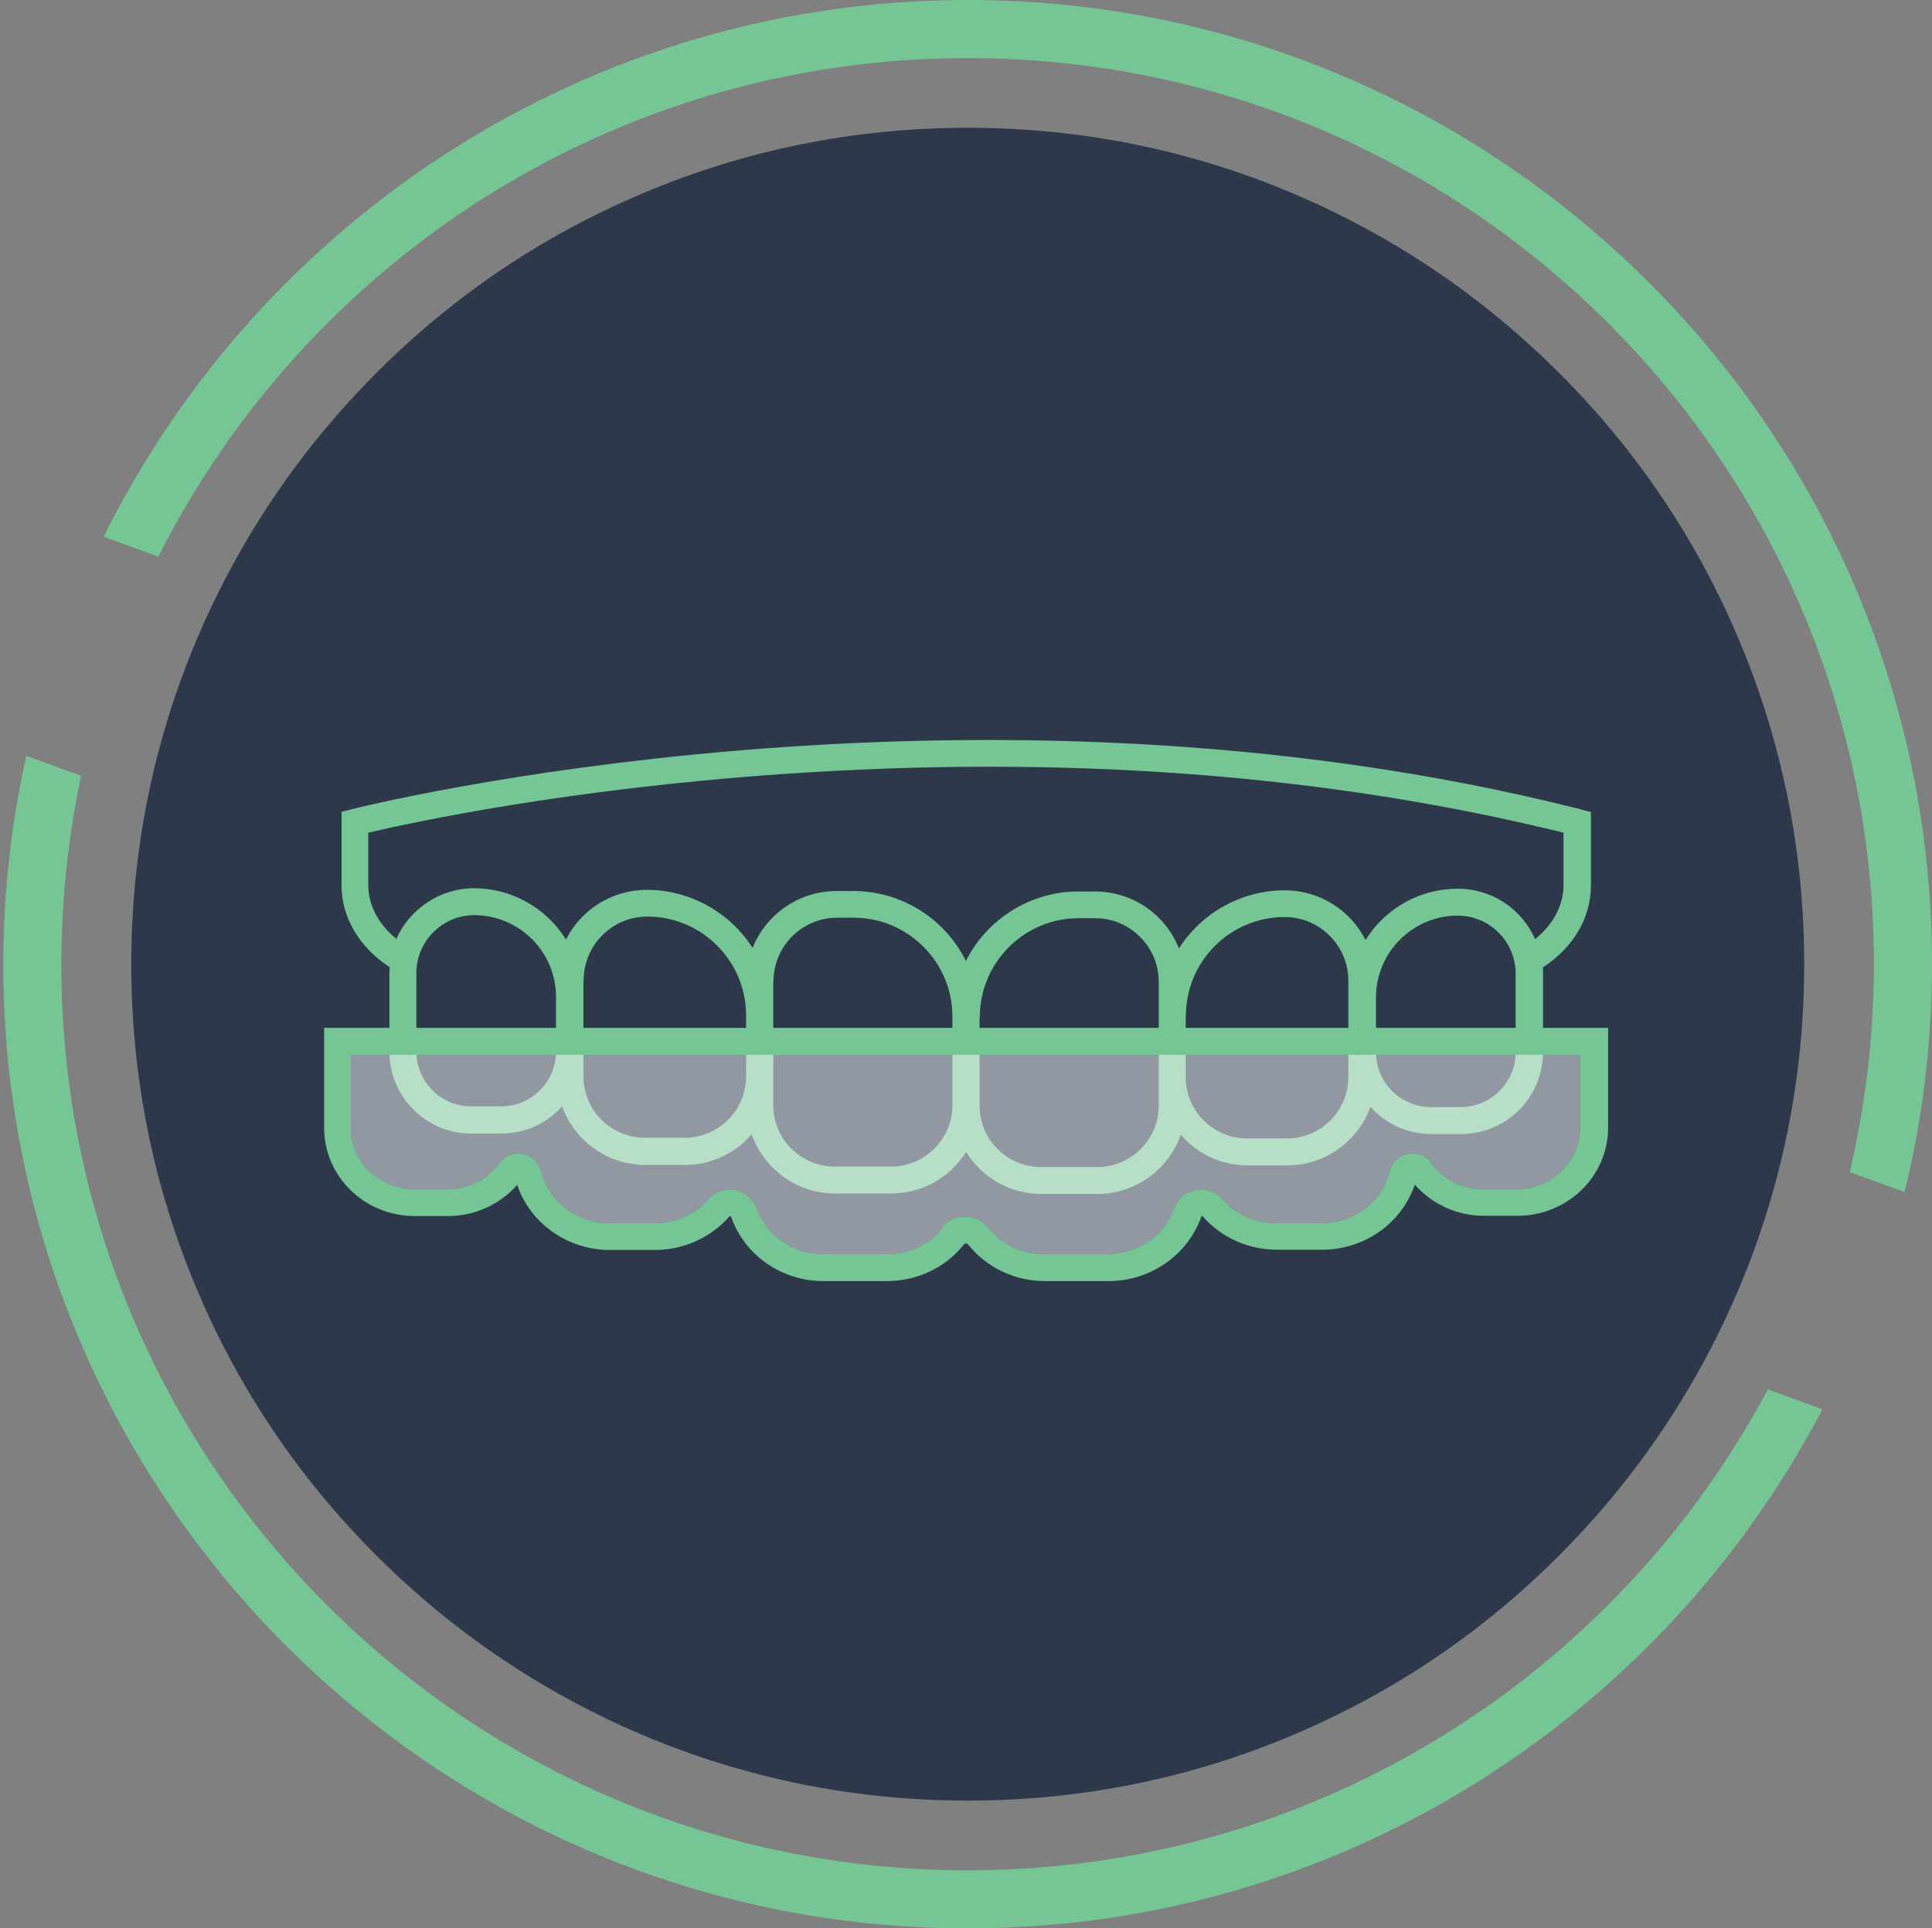
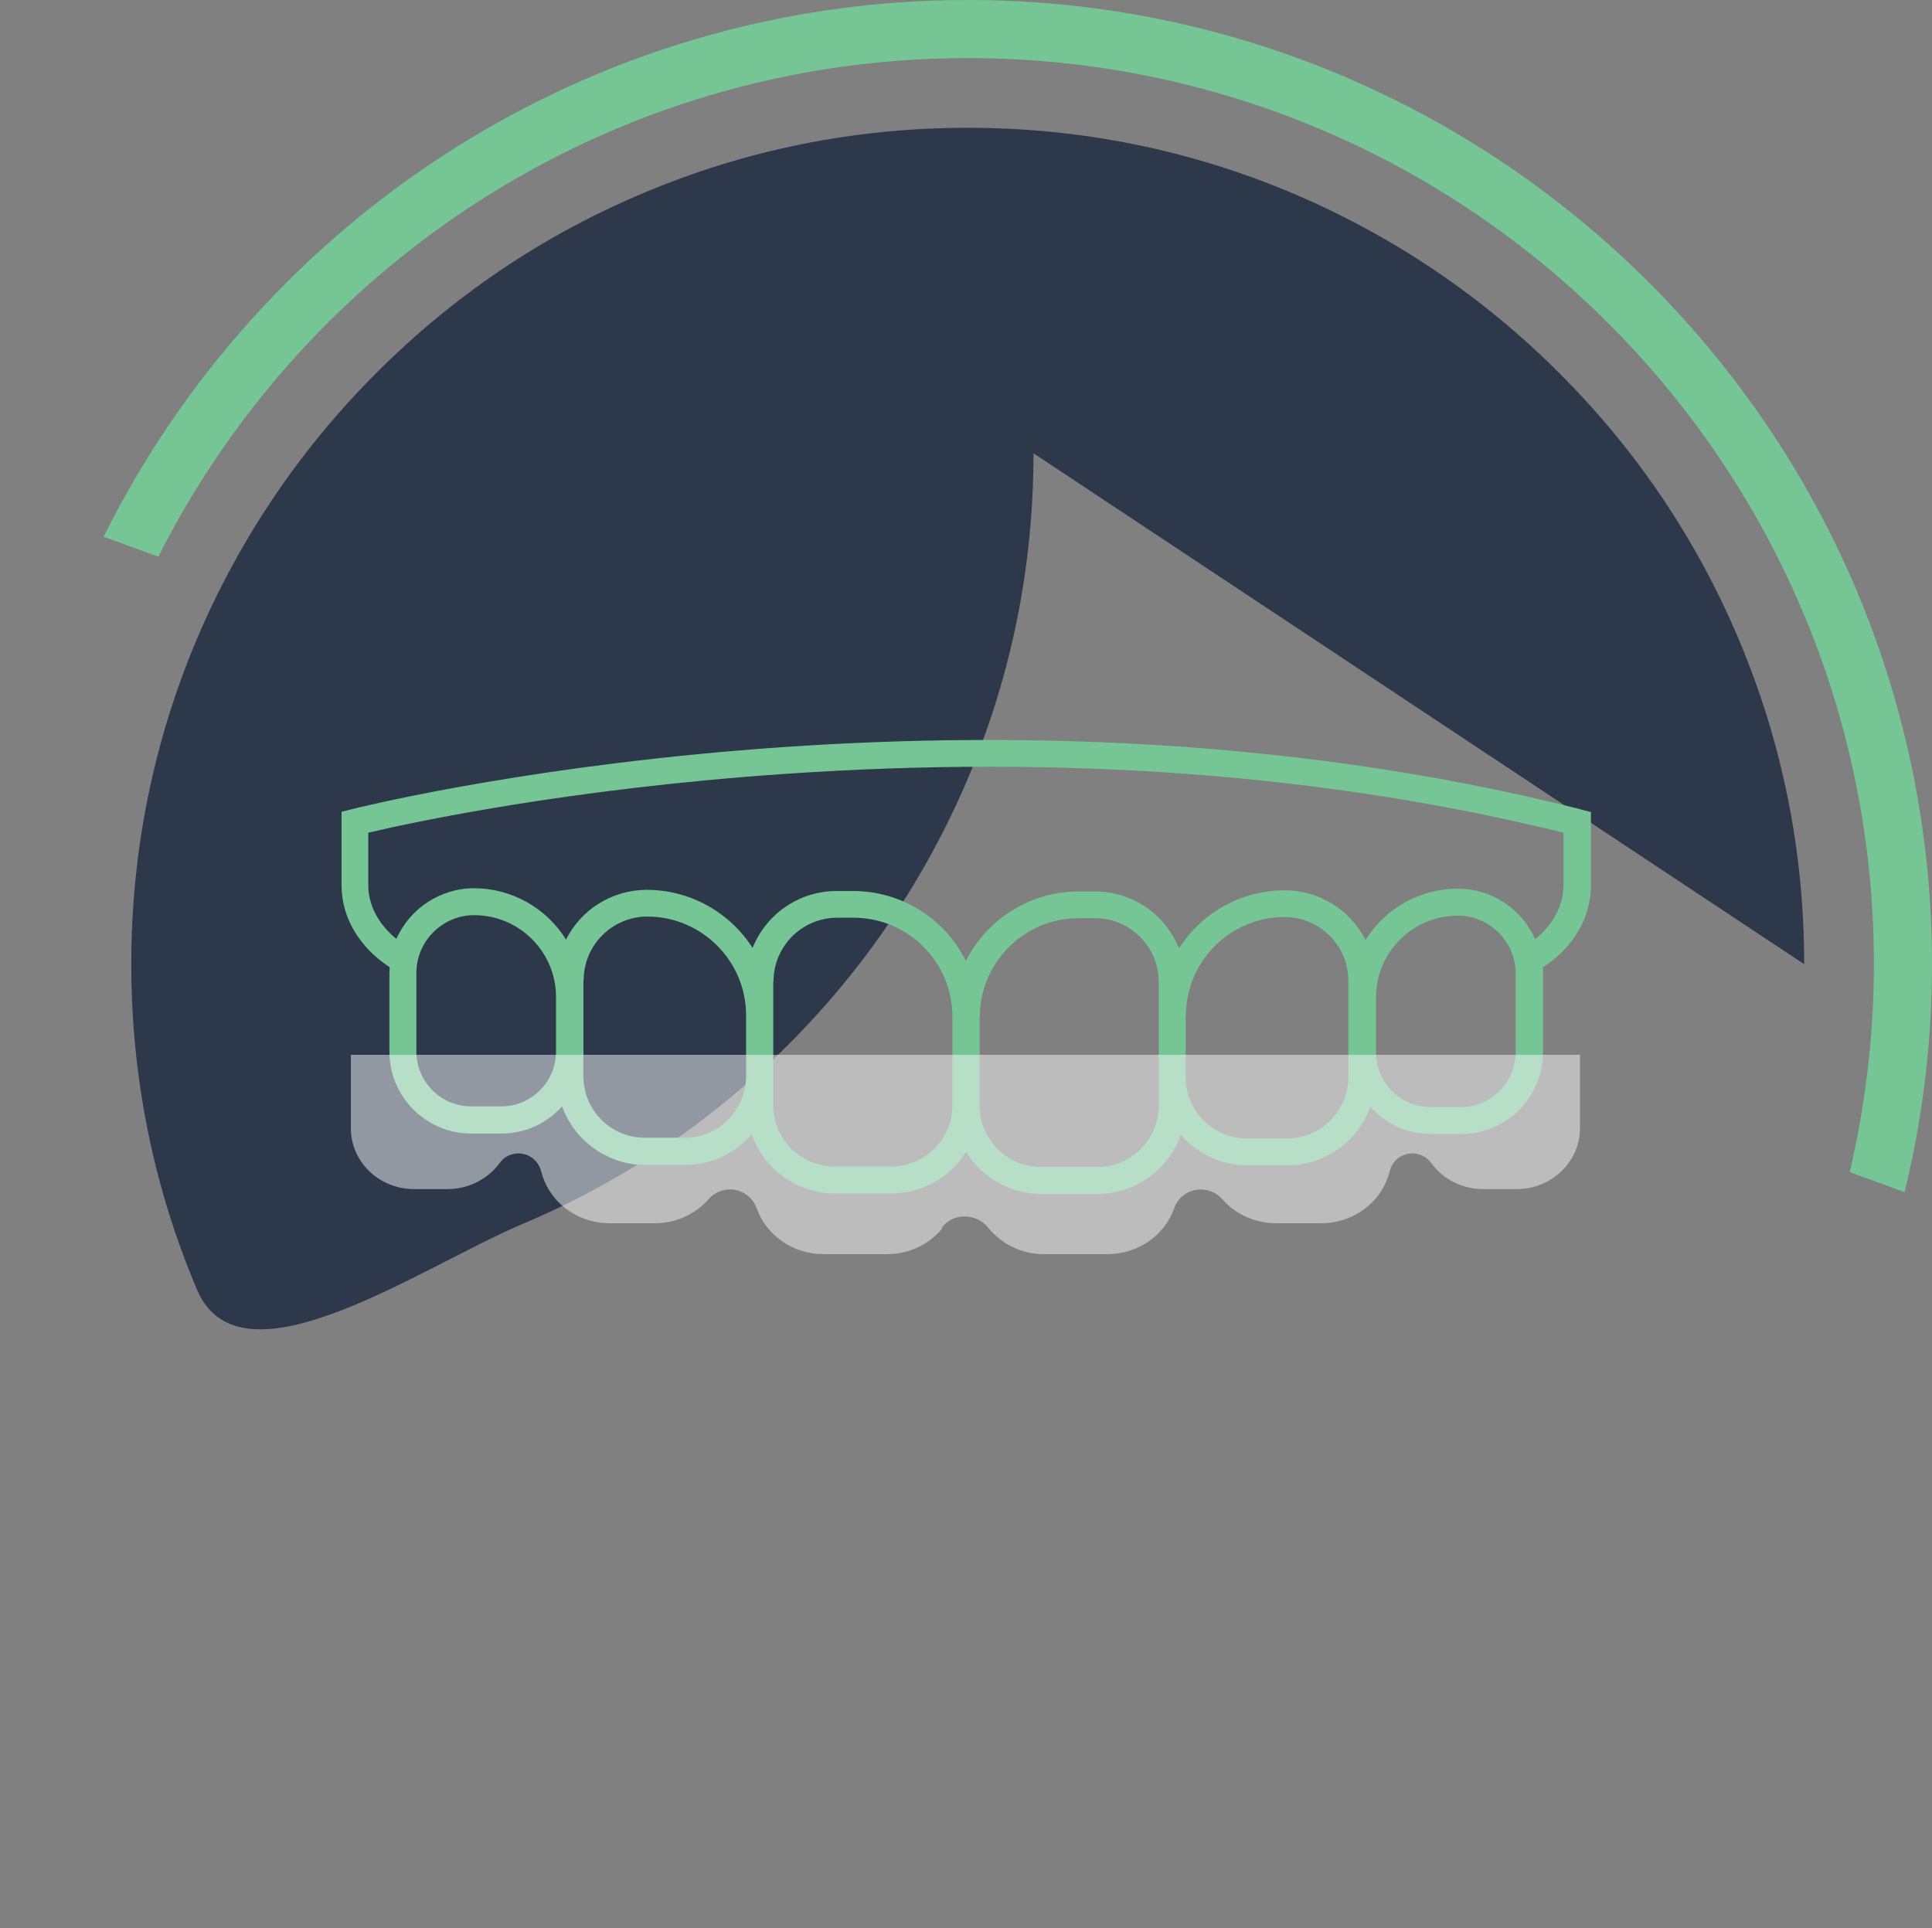
<svg xmlns="http://www.w3.org/2000/svg" id="Layer_1" data-name="Layer 1" viewBox="0 0 83.15 83">
  <rect x="0" y="0" width="83.15" height="83" fill="#808080" stroke="none" />
  <defs>
    <style>
      .cls-1 {
        fill: #f8f8f8;
        opacity: .5;
      }

      .cls-2 {
        fill: #2d384b;
      }

      .cls-3 {
        fill: #76c595;
      }
    </style>
  </defs>
-   <path class="cls-2" d="M77.65,41.5c0-4.86-.95-9.58-2.83-14.01-1.81-4.29-4.41-8.14-7.72-11.44-3.31-3.31-7.16-5.9-11.44-7.72-4.44-1.88-9.15-2.83-14.01-2.83s-9.58.95-14.01,2.83c-4.29,1.81-8.14,4.41-11.44,7.72-3.31,3.31-5.9,7.16-7.72,11.44-1.88,4.44-2.83,9.15-2.83,14.01s.95,9.58,2.83,14.01c1.81,4.29,4.41,8.14,7.72,11.44,3.31,3.31,7.16,5.9,11.44,7.72,4.44,1.88,9.15,2.83,14.01,2.83s9.58-.95,14.01-2.83c4.29-1.81,8.14-4.41,11.44-7.72,3.31-3.31,5.9-7.16,7.72-11.44,1.88-4.44,2.83-9.15,2.83-14.01Z" />
+   <path class="cls-2" d="M77.65,41.5c0-4.86-.95-9.58-2.83-14.01-1.81-4.29-4.41-8.14-7.72-11.44-3.31-3.31-7.16-5.9-11.44-7.72-4.44-1.88-9.15-2.83-14.01-2.83s-9.58.95-14.01,2.83c-4.29,1.81-8.14,4.41-11.44,7.72-3.31,3.31-5.9,7.16-7.72,11.44-1.88,4.44-2.83,9.15-2.83,14.01s.95,9.58,2.83,14.01s9.58-.95,14.01-2.83c4.29-1.81,8.14-4.41,11.44-7.72,3.31-3.31,5.9-7.16,7.72-11.44,1.88-4.44,2.83-9.15,2.83-14.01Z" />
  <g>
    <path class="cls-3" d="M6.82,23.95C13.24,11.23,26.42,2.5,41.65,2.5c21.54,0,39,17.46,39,39,0,3.08-.37,6.07-1.04,8.95l2.36.86c.77-3.15,1.18-6.43,1.18-9.81C83.15,18.62,64.53,0,41.65,0,25.37,0,11.26,9.42,4.46,23.1l2.35.86h.01Z" />
-     <path class="cls-3" d="M76.08,59.81c-6.56,12.31-19.52,20.69-34.44,20.69-21.54,0-39-17.46-39-39,0-2.78.3-5.5.85-8.11l-2.36-.86c-.64,2.89-.99,5.89-.99,8.97,0,22.88,18.62,41.5,41.5,41.5,15.97,0,29.86-9.08,36.79-22.34l-2.35-.86h0Z" />
  </g>
  <g id="Invisalign">
    <g id="Outline">
-       <path class="cls-3" d="M69.2,44.24H13.95v4.31c0,2.09,1.75,3.79,3.89,3.79h1.45c1.14,0,2.23-.5,2.97-1.34.56,1.66,2.17,2.8,3.99,2.8h1.94c1.24,0,2.4-.53,3.2-1.44,0,0,.03-.02.07,0,.58,1.67,2.18,2.78,3.98,2.78h2.73c1.3,0,2.51-.57,3.31-1.57.02-.03.04-.04.09-.05.03,0,.07.02.09.04.8,1,2.01,1.58,3.32,1.58h2.73c1.81,0,3.41-1.12,4-2.79.02,0,.04,0,.05,0,.8.92,1.97,1.44,3.2,1.44h1.94c1.82,0,3.43-1.14,3.99-2.8.74.84,1.83,1.34,2.97,1.34h1.45c2.15,0,3.9-1.7,3.9-3.79v-4.31ZM40.57,52.85c-.58.72-1.45,1.13-2.4,1.13h-2.73c-1.31,0-2.46-.8-2.88-1.99-.13-.36-.43-.64-.81-.75-.45-.13-.94.02-1.25.37-.58.66-1.42,1.04-2.32,1.04h-1.94c-1.41,0-2.62-.92-2.95-2.24-.08-.32-.31-.58-.62-.7-.42-.16-.9-.02-1.16.34-.51.7-1.35,1.13-2.24,1.13h-1.45c-1.5,0-2.72-1.17-2.72-2.62v-3.16h52.9v3.16c0,1.44-1.22,2.62-2.72,2.62h-1.45c-.89,0-1.73-.42-2.24-1.13-.26-.36-.74-.5-1.16-.34-.31.11-.54.37-.62.7-.33,1.32-1.54,2.24-2.95,2.24h-1.94c-.9,0-1.74-.38-2.32-1.04-.31-.35-.79-.49-1.25-.37-.38.11-.69.39-.81.75-.41,1.19-1.57,1.99-2.88,1.99h-2.73c-.95,0-1.82-.42-2.4-1.14-.25-.31-.62-.48-1.01-.48-.1,0-.19.01-.29.03-.28.06-.52.22-.71.46Z" />
      <path class="cls-3" d="M68.02,34.83c-26.37-6.67-52.62-.07-52.88,0l-.44.11v3.17c0,1.37.75,2.65,2.07,3.52,0,.09-.01.17-.01.25v3.39c0,1.94,1.58,3.52,3.52,3.52h1.29c1.01,0,1.95-.42,2.62-1.17.54,1.49,1.97,2.52,3.57,2.52h1.72c1.11,0,2.15-.48,2.87-1.32.53,1.51,1.97,2.55,3.58,2.55h2.43c1.31,0,2.53-.68,3.22-1.79.69,1.12,1.91,1.81,3.23,1.81h2.43c1.61,0,3.05-1.04,3.58-2.55.72.84,1.76,1.32,2.87,1.32h1.72c1.6,0,3.03-1.02,3.57-2.52.67.75,1.61,1.17,2.62,1.17h1.29c1.94,0,3.52-1.58,3.52-3.52v-3.39c0-.08,0-.16-.01-.26,1.32-.86,2.07-2.14,2.07-3.52v-3.17l-.44-.11ZM20.4,38.23c-1.44,0-2.76.87-3.34,2.18-.77-.62-1.21-1.46-1.21-2.3v-2.27c1.96-.46,8.58-1.88,17.78-2.52,12.13-.85,23.45,0,33.66,2.52v2.27c0,.85-.44,1.68-1.22,2.31-.59-1.32-1.88-2.17-3.33-2.17-1.62,0-3.12.84-3.97,2.21-.66-1.31-2-2.14-3.48-2.14-1.84,0-3.56.95-4.55,2.5-.59-1.48-2.01-2.45-3.62-2.45h-.71c-2.05,0-3.92,1.17-4.84,2.99-.91-1.84-2.79-3.01-4.85-3.01h-.71c-1.61,0-3.03.98-3.62,2.45-.99-1.55-2.71-2.5-4.55-2.5-1.48,0-2.82.83-3.48,2.14-.85-1.37-2.35-2.21-3.97-2.21ZM17.92,41.88c0-1.37,1.12-2.49,2.49-2.49,1.94,0,3.52,1.58,3.52,3.52v2.35c0,1.3-1.06,2.36-2.36,2.36h-1.29c-1.3,0-2.36-1.06-2.36-2.36v-3.39ZM25.12,42.19c0-1.51,1.23-2.74,2.74-2.74,2.34,0,4.25,1.91,4.25,4.25v2.63c0,1.45-1.18,2.64-2.64,2.64h-1.72c-1.45,0-2.64-1.18-2.64-2.64v-4.15ZM33.29,42.24c0-1.51,1.23-2.74,2.74-2.74h.71c2.34,0,4.25,1.91,4.25,4.25v3.82c0,1.45-1.18,2.64-2.64,2.64h-2.43c-1.45,0-2.64-1.18-2.64-2.64v-5.33ZM42.17,43.77c0-2.34,1.91-4.25,4.25-4.25h.71c1.51,0,2.74,1.23,2.74,2.74v5.33c0,1.45-1.18,2.64-2.64,2.64h-2.43c-1.45,0-2.64-1.18-2.64-2.64v-3.82ZM51.04,43.72c0-2.35,1.91-4.25,4.25-4.25,1.51,0,2.74,1.23,2.74,2.74v4.15c0,1.45-1.18,2.64-2.64,2.64h-1.72c-1.45,0-2.64-1.18-2.64-2.64v-2.63ZM59.22,42.93c0-1.94,1.58-3.52,3.52-3.52,1.37,0,2.49,1.12,2.49,2.49v3.39c0,1.3-1.06,2.36-2.36,2.36h-1.29c-1.3,0-2.36-1.06-2.36-2.36v-2.35Z" />
    </g>
    <path id="Overlay" class="cls-1" d="M40.57,52.85c-.58.72-1.45,1.13-2.4,1.13h-2.73c-1.31,0-2.46-.8-2.88-1.99-.13-.36-.43-.64-.81-.75-.45-.13-.94.02-1.25.37-.58.66-1.42,1.04-2.32,1.04h-1.94c-1.41,0-2.62-.92-2.95-2.24-.08-.32-.31-.58-.62-.7-.42-.16-.9-.02-1.16.34-.51.7-1.35,1.13-2.24,1.13h-1.45c-1.5,0-2.72-1.17-2.72-2.62v-3.16h52.9v3.16c0,1.44-1.22,2.62-2.72,2.62h-1.45c-.89,0-1.73-.42-2.24-1.13-.26-.36-.74-.5-1.16-.34-.31.11-.54.37-.62.7-.33,1.32-1.54,2.24-2.95,2.24h-1.94c-.9,0-1.74-.38-2.32-1.04-.31-.35-.79-.49-1.25-.37-.38.11-.69.39-.81.75-.41,1.19-1.57,1.99-2.88,1.99h-2.73c-.95,0-1.82-.42-2.4-1.14-.25-.31-.62-.48-1.01-.48-.1,0-.19.01-.29.03-.28.06-.52.22-.71.46Z" />
  </g>
</svg>